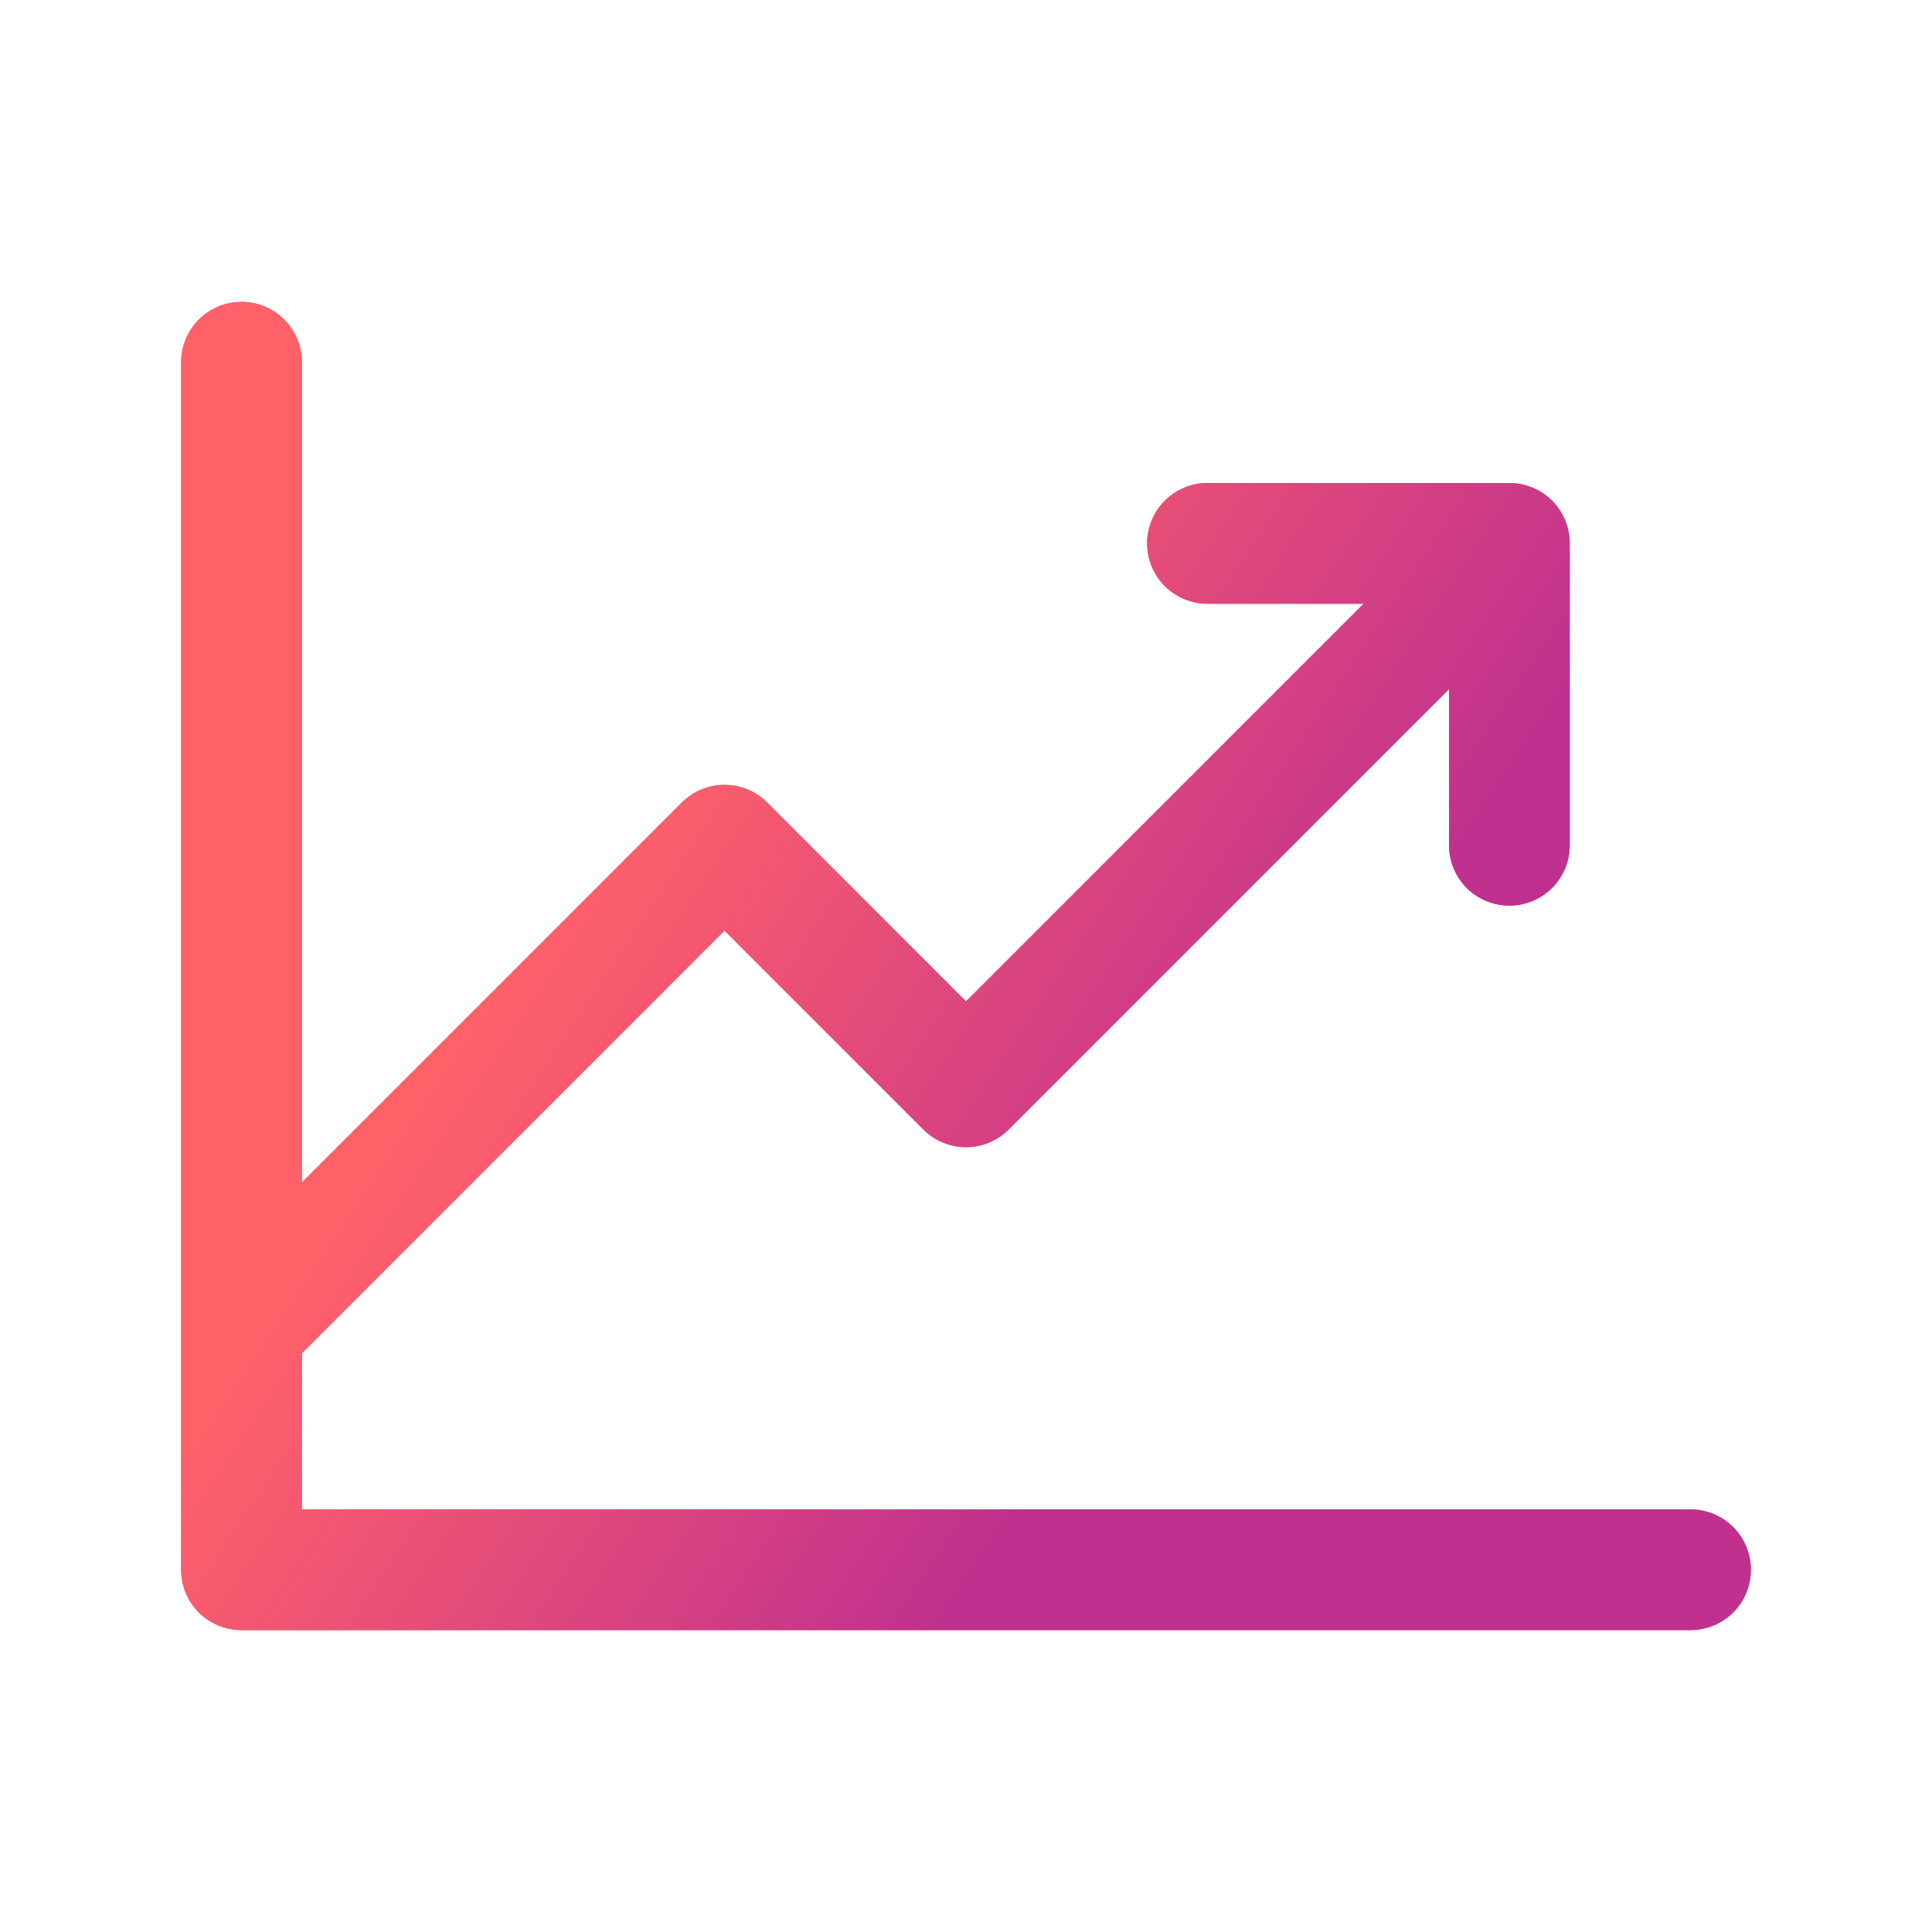
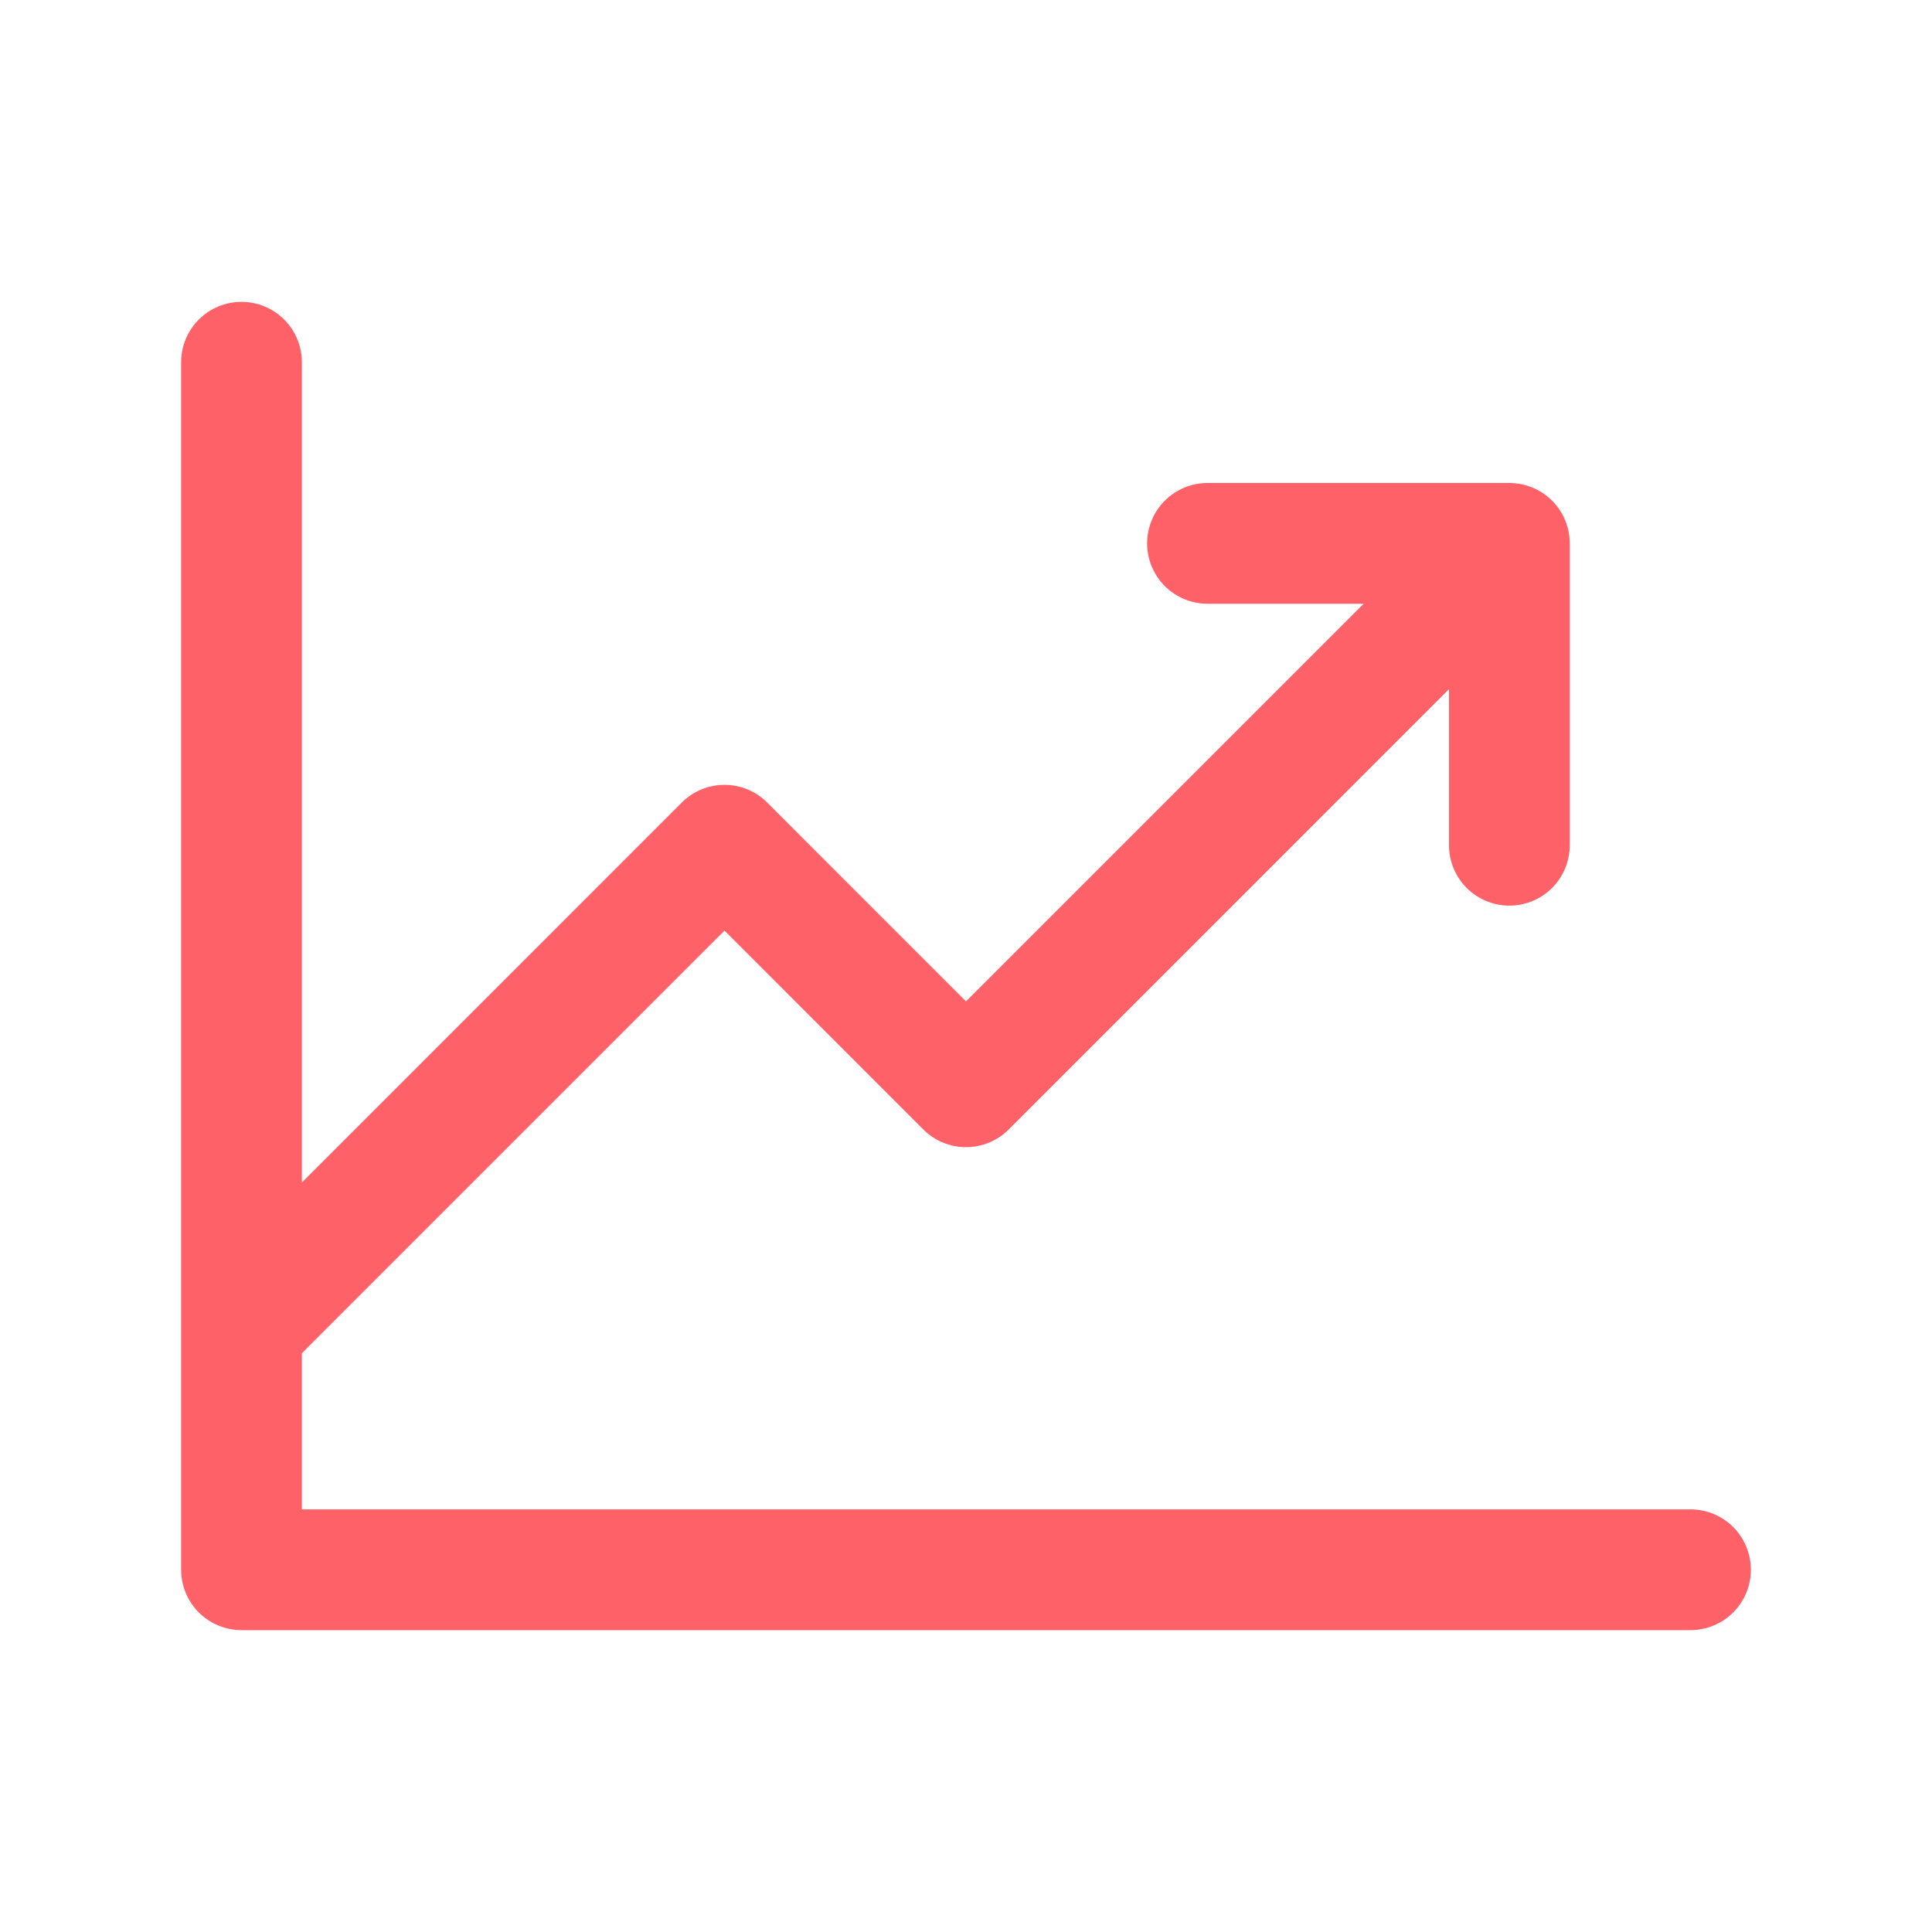
<svg xmlns="http://www.w3.org/2000/svg" width="48" height="48" viewBox="0 0 48 48" fill="none">
  <path d="M43.5 39C43.5 39.398 43.342 39.779 43.061 40.061C42.779 40.342 42.398 40.5 42 40.5H6C5.602 40.5 5.221 40.342 4.939 40.061C4.658 39.779 4.5 39.398 4.5 39V9C4.5 8.602 4.658 8.221 4.939 7.939C5.221 7.658 5.602 7.5 6 7.5C6.398 7.5 6.779 7.658 7.061 7.939C7.342 8.221 7.5 8.602 7.5 9V29.379L16.939 19.939C17.078 19.799 17.244 19.689 17.426 19.613C17.608 19.538 17.803 19.499 18 19.499C18.197 19.499 18.392 19.538 18.574 19.613C18.756 19.689 18.922 19.799 19.061 19.939L24 24.879L33.879 15H30C29.602 15 29.221 14.842 28.939 14.561C28.658 14.279 28.5 13.898 28.5 13.5C28.5 13.102 28.658 12.721 28.939 12.439C29.221 12.158 29.602 12 30 12H37.5C37.898 12 38.279 12.158 38.561 12.439C38.842 12.721 39 13.102 39 13.5V21C39 21.398 38.842 21.779 38.561 22.061C38.279 22.342 37.898 22.5 37.5 22.5C37.102 22.5 36.721 22.342 36.439 22.061C36.158 21.779 36 21.398 36 21V17.121L25.061 28.061C24.922 28.201 24.756 28.311 24.574 28.387C24.392 28.462 24.197 28.501 24 28.501C23.803 28.501 23.608 28.462 23.426 28.387C23.244 28.311 23.078 28.201 22.939 28.061L18 23.121L7.5 33.621V37.5H42C42.398 37.5 42.779 37.658 43.061 37.939C43.342 38.221 43.5 38.602 43.5 39Z" fill="#FF6169" />
-   <path d="M43.5 39C43.5 39.398 43.342 39.779 43.061 40.061C42.779 40.342 42.398 40.5 42 40.5H6C5.602 40.5 5.221 40.342 4.939 40.061C4.658 39.779 4.5 39.398 4.5 39V9C4.5 8.602 4.658 8.221 4.939 7.939C5.221 7.658 5.602 7.5 6 7.5C6.398 7.5 6.779 7.658 7.061 7.939C7.342 8.221 7.5 8.602 7.5 9V29.379L16.939 19.939C17.078 19.799 17.244 19.689 17.426 19.613C17.608 19.538 17.803 19.499 18 19.499C18.197 19.499 18.392 19.538 18.574 19.613C18.756 19.689 18.922 19.799 19.061 19.939L24 24.879L33.879 15H30C29.602 15 29.221 14.842 28.939 14.561C28.658 14.279 28.5 13.898 28.5 13.5C28.5 13.102 28.658 12.721 28.939 12.439C29.221 12.158 29.602 12 30 12H37.5C37.898 12 38.279 12.158 38.561 12.439C38.842 12.721 39 13.102 39 13.5V21C39 21.398 38.842 21.779 38.561 22.061C38.279 22.342 37.898 22.5 37.5 22.5C37.102 22.5 36.721 22.342 36.439 22.061C36.158 21.779 36 21.398 36 21V17.121L25.061 28.061C24.922 28.201 24.756 28.311 24.574 28.387C24.392 28.462 24.197 28.501 24 28.501C23.803 28.501 23.608 28.462 23.426 28.387C23.244 28.311 23.078 28.201 22.939 28.061L18 23.121L7.5 33.621V37.5H42C42.398 37.5 42.779 37.658 43.061 37.939C43.342 38.221 43.5 38.602 43.5 39Z" fill="url(#paint0_linear_11222_11498)" />
  <defs>
    <linearGradient id="paint0_linear_11222_11498" x1="8.91" y1="18.319" x2="34.376" y2="35.33" gradientUnits="userSpaceOnUse">
      <stop offset="0.205" stop-color="#FF6169" />
      <stop offset="0.8" stop-color="#BF308F" />
    </linearGradient>
  </defs>
</svg>